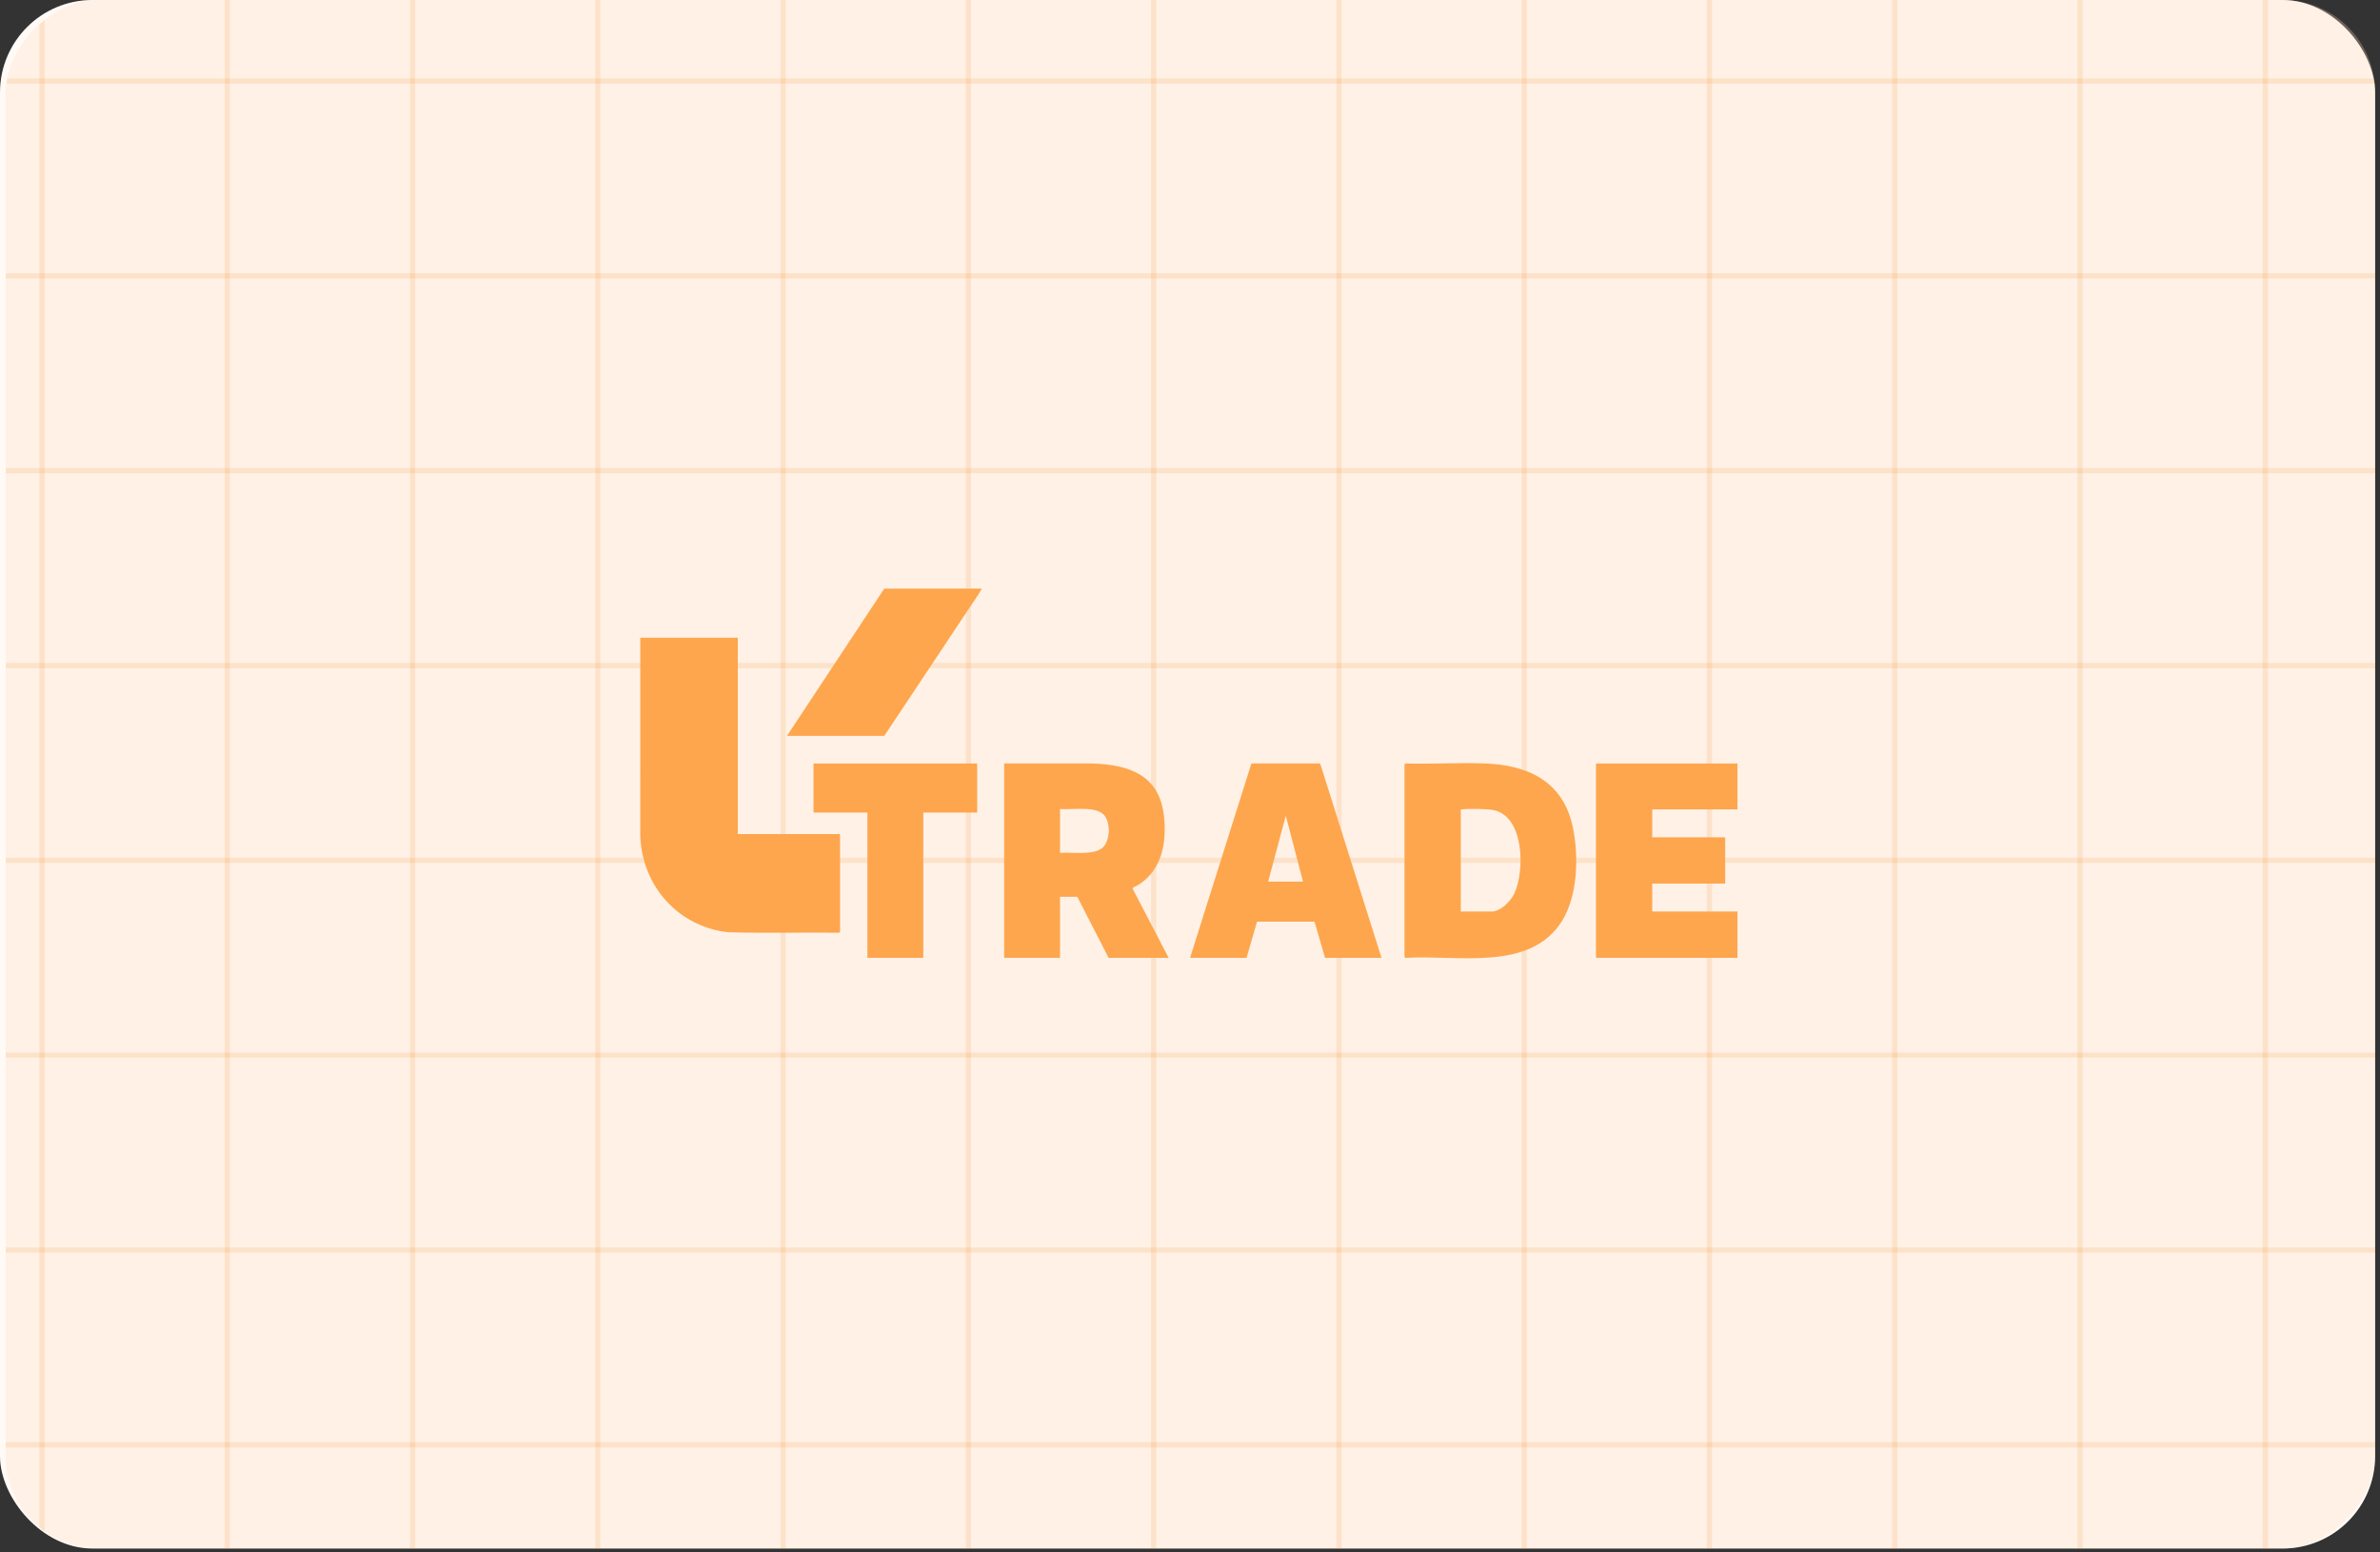
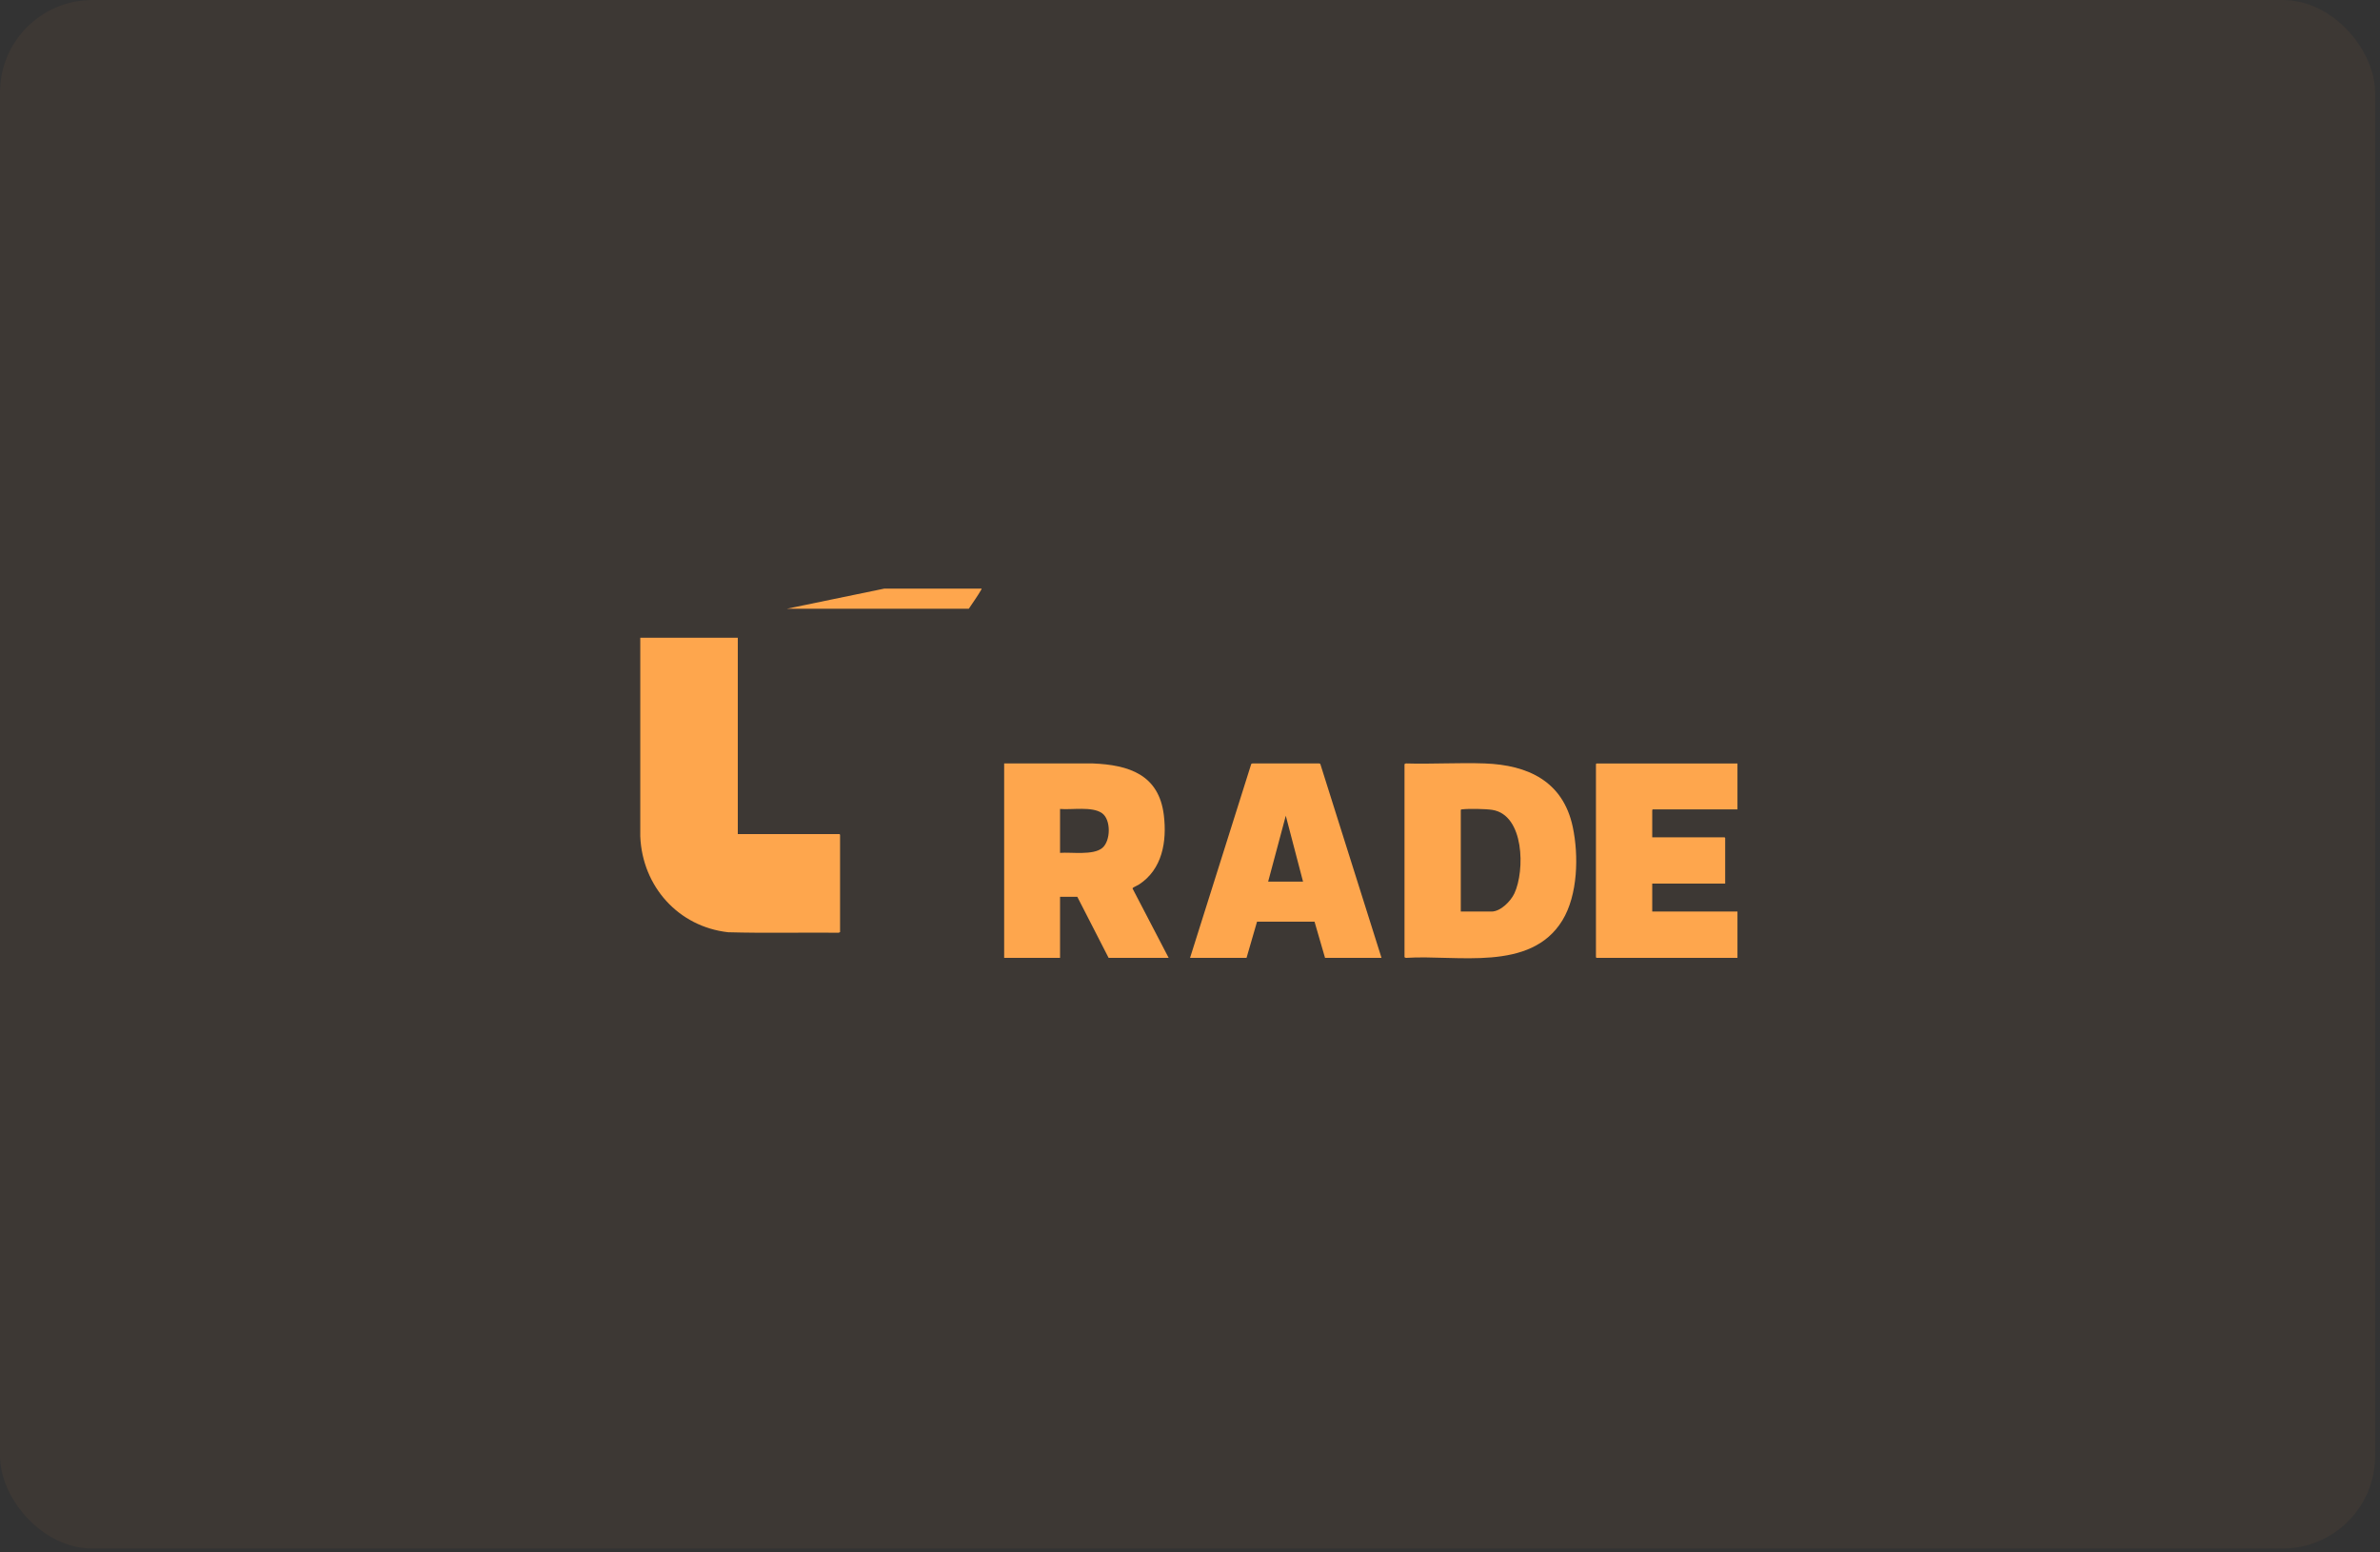
<svg xmlns="http://www.w3.org/2000/svg" width="368" height="240" viewBox="0 0 368 240" fill="none">
  <rect x="0" y="0" width="368" height="240" fill="#333333" stroke="none" />
-   <rect width="367.247" height="239.399" rx="14.294" fill="white" />
  <rect width="367.247" height="239.399" rx="14.294" fill="#FF9E3C" fill-opacity="0.05" />
  <g clip-path="url(#clip0_4122_5595)">
    <rect width="366.358" height="239.399" rx="14.294" transform="matrix(-1 0 0 1 367.247 0)" fill="white" fill-opacity="0.2" />
    <rect width="366.358" height="239.399" rx="14.294" transform="matrix(-1 0 0 1 367.247 0)" fill="#FF9E3C" fill-opacity="0.1" />
    <line y1="-0.405" x2="655.339" y2="-0.405" transform="matrix(4.12005e-08 1 1 -4.63752e-08 350.673 -134.017)" stroke="#F18F2C" stroke-opacity="0.15" stroke-width="0.809" />
    <line y1="-0.405" x2="655.339" y2="-0.405" transform="matrix(4.12005e-08 1 1 -4.63752e-08 322.027 -134.017)" stroke="#F18F2C" stroke-opacity="0.15" stroke-width="0.809" />
    <line y1="-0.405" x2="655.339" y2="-0.405" transform="matrix(4.12005e-08 1 1 -4.63752e-08 293.378 -134.017)" stroke="#F18F2C" stroke-opacity="0.15" stroke-width="0.809" />
    <line y1="-0.405" x2="655.339" y2="-0.405" transform="matrix(4.12005e-08 1 1 -4.63752e-08 264.729 -134.017)" stroke="#F18F2C" stroke-opacity="0.15" stroke-width="0.809" />
    <line y1="-0.405" x2="655.339" y2="-0.405" transform="matrix(4.12005e-08 1 1 -4.63752e-08 236.086 -134.017)" stroke="#F18F2C" stroke-opacity="0.15" stroke-width="0.809" />
    <line y1="-0.405" x2="655.339" y2="-0.405" transform="matrix(4.17229e-08 1 1 -4.57946e-08 207.435 -134.017)" stroke="#F18F2C" stroke-opacity="0.15" stroke-width="0.809" />
-     <line y1="-0.405" x2="655.339" y2="-0.405" transform="matrix(4.12005e-08 1 1 -4.63752e-08 178.787 -134.017)" stroke="#F18F2C" stroke-opacity="0.15" stroke-width="0.809" />
    <line y1="-0.405" x2="655.339" y2="-0.405" transform="matrix(4.12005e-08 1 1 -4.63752e-08 150.143 -134.017)" stroke="#F18F2C" stroke-opacity="0.15" stroke-width="0.809" />
    <line y1="-0.405" x2="655.339" y2="-0.405" transform="matrix(4.12005e-08 1 1 -4.63752e-08 121.494 -134.017)" stroke="#F18F2C" stroke-opacity="0.15" stroke-width="0.809" />
    <line y1="-0.405" x2="655.339" y2="-0.405" transform="matrix(4.12005e-08 1 1 -4.63752e-08 92.846 -134.017)" stroke="#F18F2C" stroke-opacity="0.15" stroke-width="0.809" />
    <line y1="-0.405" x2="655.339" y2="-0.405" transform="matrix(4.12005e-08 1 1 -4.63752e-08 64.198 -134.017)" stroke="#F18F2C" stroke-opacity="0.15" stroke-width="0.809" />
    <line y1="-0.405" x2="655.339" y2="-0.405" transform="matrix(4.12005e-08 1 1 -4.63752e-08 35.554 -134.017)" stroke="#F18F2C" stroke-opacity="0.15" stroke-width="0.809" />
    <line y1="-0.405" x2="655.339" y2="-0.405" transform="matrix(4.17229e-08 1 1 -4.57946e-08 6.906 -134.017)" stroke="#F18F2C" stroke-opacity="0.15" stroke-width="0.809" />
    <line y1="-0.405" x2="623.293" y2="-0.405" transform="matrix(-1 -2.18303e-09 2.04892e-09 1 519.082 223.773)" stroke="#F18F2C" stroke-opacity="0.15" stroke-width="0.809" />
    <line y1="-0.405" x2="623.293" y2="-0.405" transform="matrix(-1 -2.18303e-09 2.04892e-09 1 519.082 193.653)" stroke="#F18F2C" stroke-opacity="0.15" stroke-width="0.809" />
    <line y1="-0.405" x2="623.293" y2="-0.405" transform="matrix(-1 -2.18303e-09 2.04892e-09 1 519.082 163.532)" stroke="#F18F2C" stroke-opacity="0.15" stroke-width="0.809" />
    <line y1="-0.405" x2="623.293" y2="-0.405" transform="matrix(-1 -2.18303e-09 2.04892e-09 1 519.082 133.413)" stroke="#F18F2C" stroke-opacity="0.15" stroke-width="0.809" />
-     <line y1="-0.405" x2="623.293" y2="-0.405" transform="matrix(-1 -2.18303e-09 2.04892e-09 1 519.082 103.293)" stroke="#F18F2C" stroke-opacity="0.15" stroke-width="0.809" />
    <line y1="-0.405" x2="623.293" y2="-0.405" transform="matrix(-1 -2.18303e-09 2.04892e-09 1 519.082 73.173)" stroke="#F18F2C" stroke-opacity="0.15" stroke-width="0.809" />
    <line y1="-0.405" x2="623.293" y2="-0.405" transform="matrix(-1 -2.18303e-09 2.04892e-09 1 519.082 43.053)" stroke="#F18F2C" stroke-opacity="0.15" stroke-width="0.809" />
    <line y1="-0.405" x2="623.293" y2="-0.405" transform="matrix(-1 -2.18303e-09 2.04892e-09 1 519.082 12.932)" stroke="#F18F2C" stroke-opacity="0.15" stroke-width="0.809" />
  </g>
  <path d="M180.699 148.081H171.414L166.572 138.639H163.906V148.081H155.265V118.028L168.965 118.026C174.57 118.251 179.2 119.766 179.956 126.028C180.448 130.1 179.723 134.406 176.098 136.752C175.916 136.869 175.254 137.173 175.183 137.251C175.149 137.288 175.114 137.314 175.122 137.372L180.699 148.081ZM163.906 131.851C165.64 131.711 169.065 132.273 170.46 131.076C171.741 129.976 171.816 126.729 170.399 125.716C168.886 124.634 165.694 125.228 163.906 125.063V131.851Z" fill="#FEA64D" />
  <path d="M213.613 148.081H204.879L203.257 142.494H194.364L192.743 148.081H184.009L193.476 118.089L193.659 118.026H203.962L204.144 118.09L213.612 148.081H213.613ZM201.477 136.294L198.811 126.111L196.084 136.294H201.478H201.477Z" fill="#FEA64D" />
  <path d="M217.166 118.122L217.377 118.027C221.422 118.145 225.543 117.883 229.58 118.027C236.269 118.268 241.689 120.797 243.183 127.842C244.119 132.252 243.978 138.352 241.585 142.278C236.665 150.344 225.239 147.563 217.378 148.086L217.167 147.991V118.124L217.166 118.122ZM225.869 140.924H230.619C232.027 140.924 233.591 139.324 234.154 138.127C235.801 134.627 235.711 125.969 230.725 125.204C229.692 125.046 227.115 125.001 226.08 125.123C225.991 125.134 225.922 125.13 225.869 125.218V140.922V140.924Z" fill="#FEA64D" />
  <path d="M268.649 118.03V125.127H255.564L255.472 125.219V129.445H266.658L266.75 129.538V136.604H255.472V140.924H268.649V148.082H246.861L246.769 147.99V118.122L246.861 118.03H268.649Z" fill="#FEA64D" />
  <path d="M114.08 98.591V128.951H129.8L129.892 129.044V144.101L129.681 144.196C123.985 144.147 118.278 144.282 112.587 144.123C104.9 143.266 99.313 137.049 99 129.294L99.002 98.591H114.079H114.08Z" fill="#FEA64D" />
-   <path d="M142.762 125.62V148.082H134.12V125.62H125.877L125.785 125.527V118.122L125.877 118.03H151.005L151.097 118.122V125.527L151.005 125.62H142.762Z" fill="#FEA64D" />
-   <path d="M151.772 91C151.791 91.093 151.738 91.136 151.699 91.205C151.168 92.14 150.407 93.19 149.801 94.107C145.463 100.675 141.076 107.211 136.726 113.77H121.68L136.725 91H151.77H151.772Z" fill="#FEA64D" />
+   <path d="M151.772 91C151.791 91.093 151.738 91.136 151.699 91.205C151.168 92.14 150.407 93.19 149.801 94.107H121.68L136.725 91H151.77H151.772Z" fill="#FEA64D" />
  <defs>
    <clipPath id="clip0_4122_5595">
-       <rect width="366.358" height="239.399" rx="14.294" transform="matrix(-1 0 0 1 367.247 0)" fill="white" />
-     </clipPath>
+       </clipPath>
  </defs>
</svg>